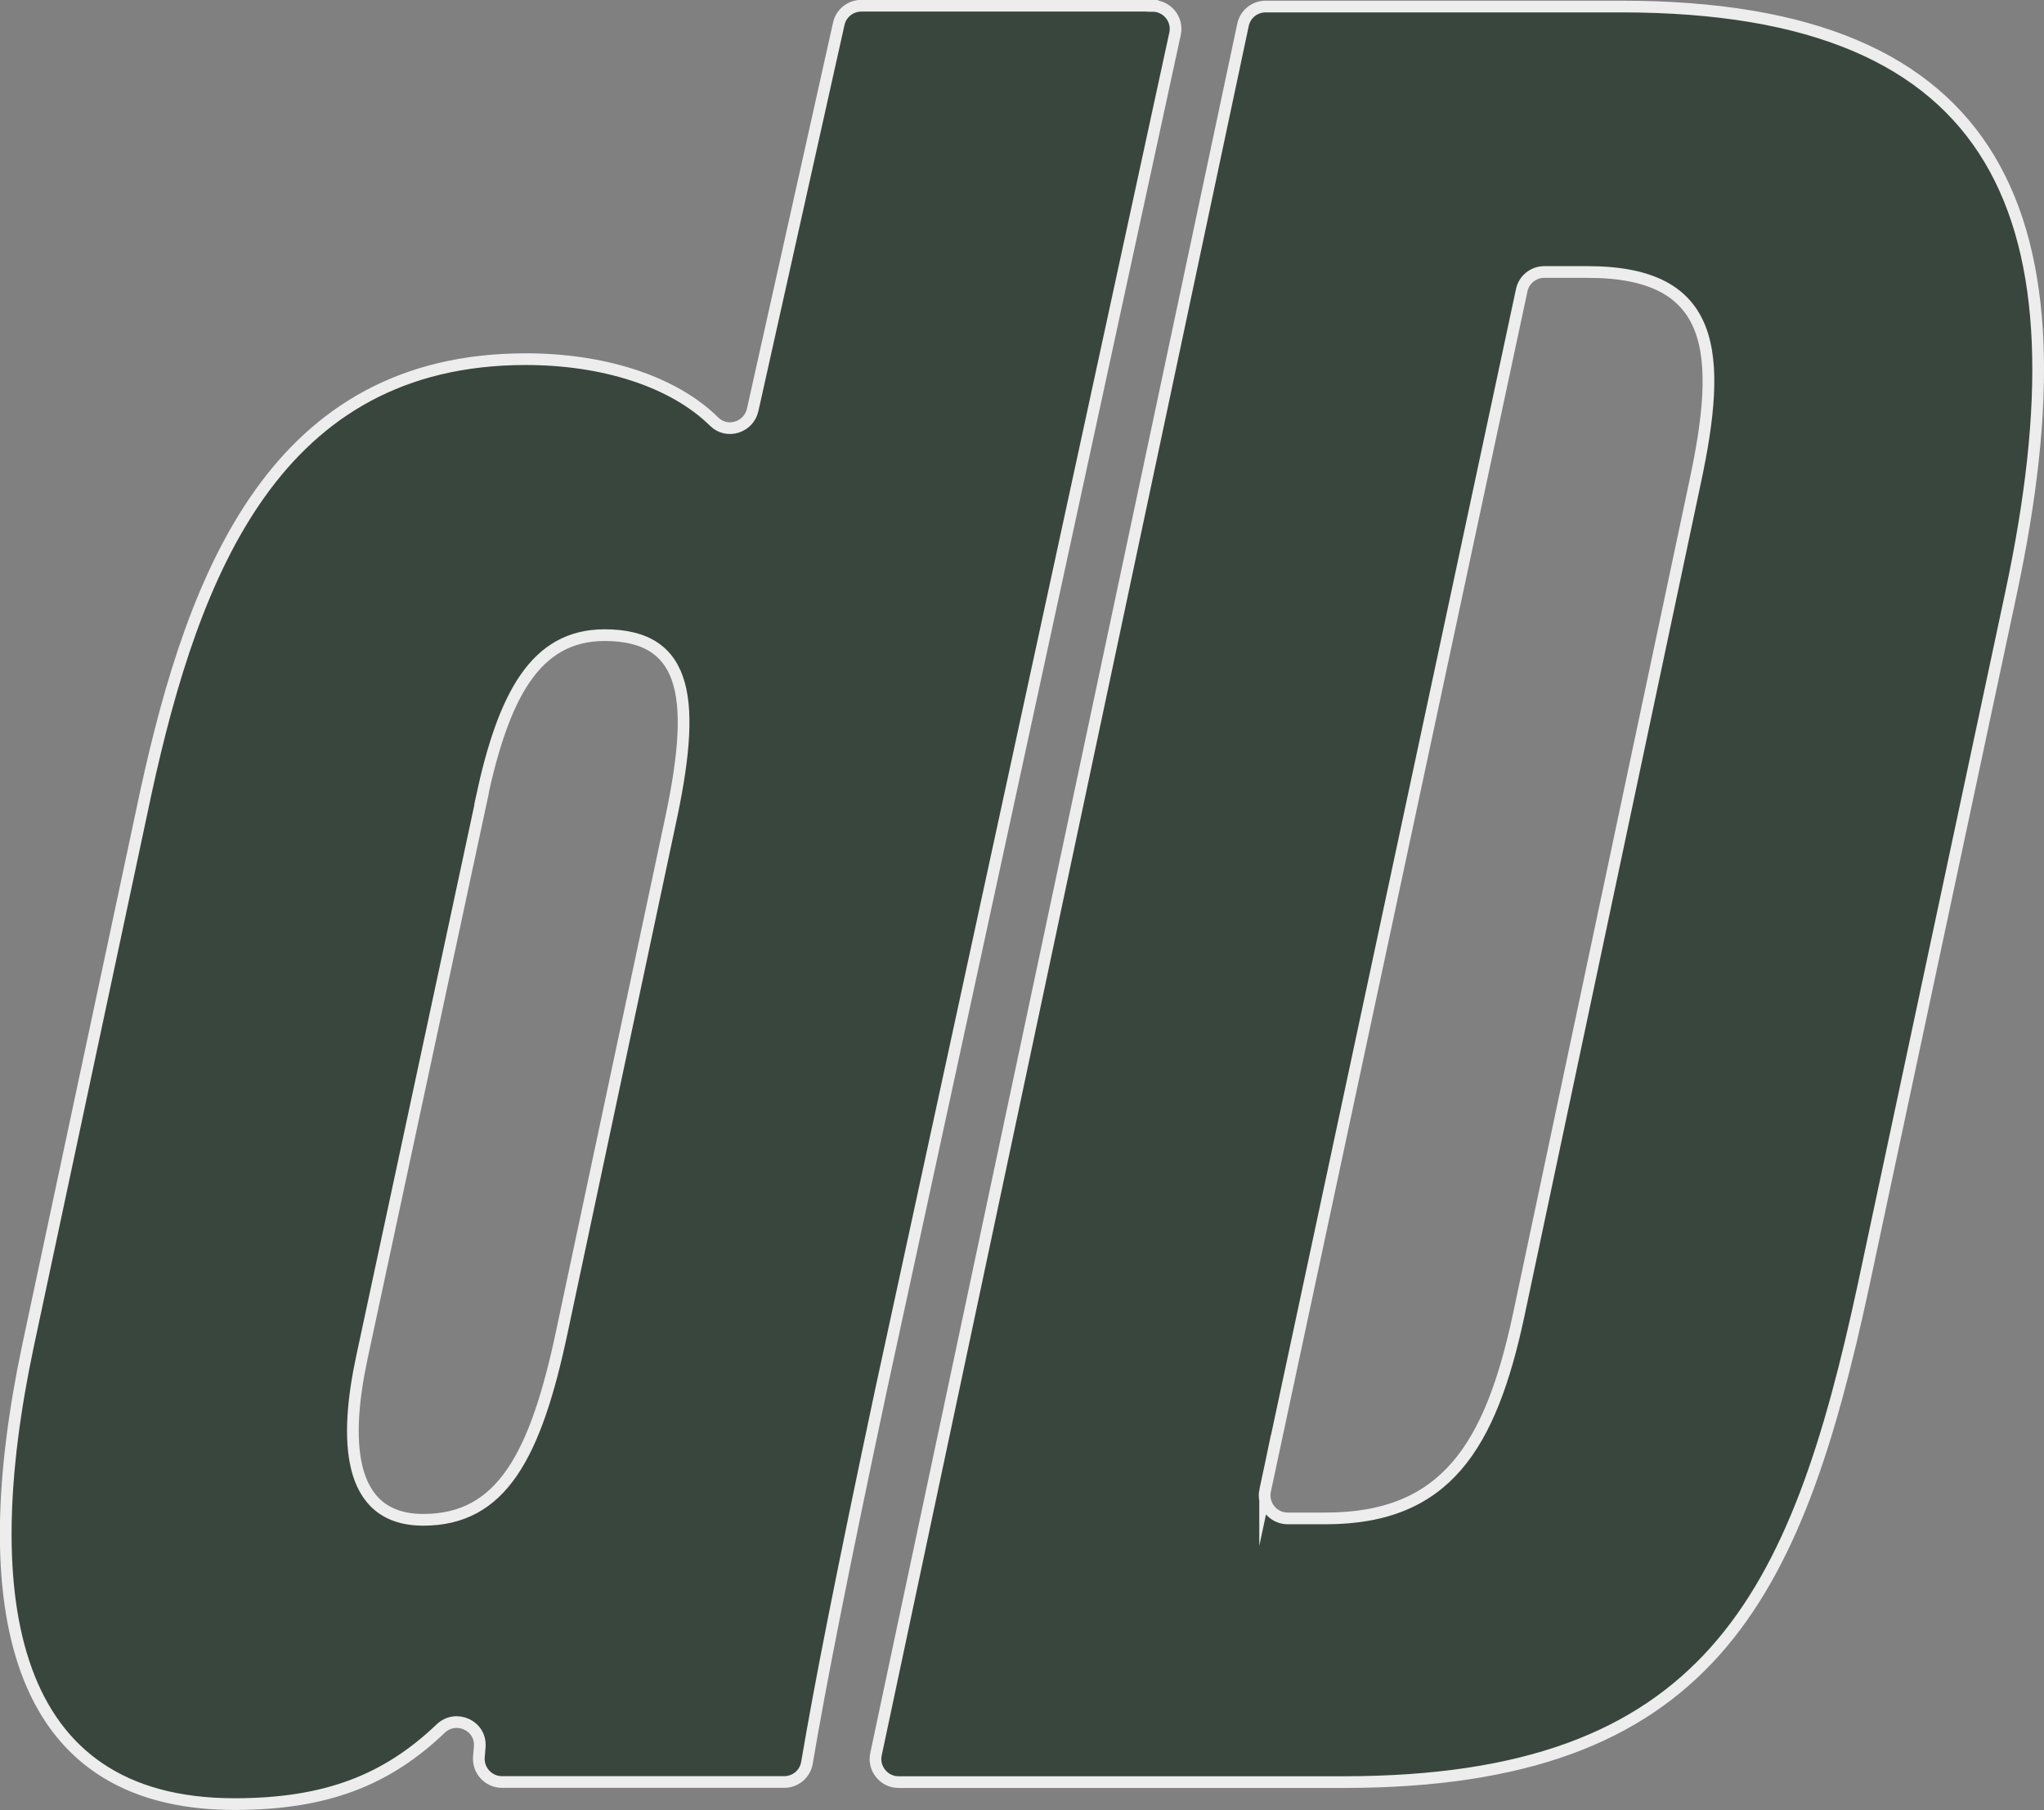
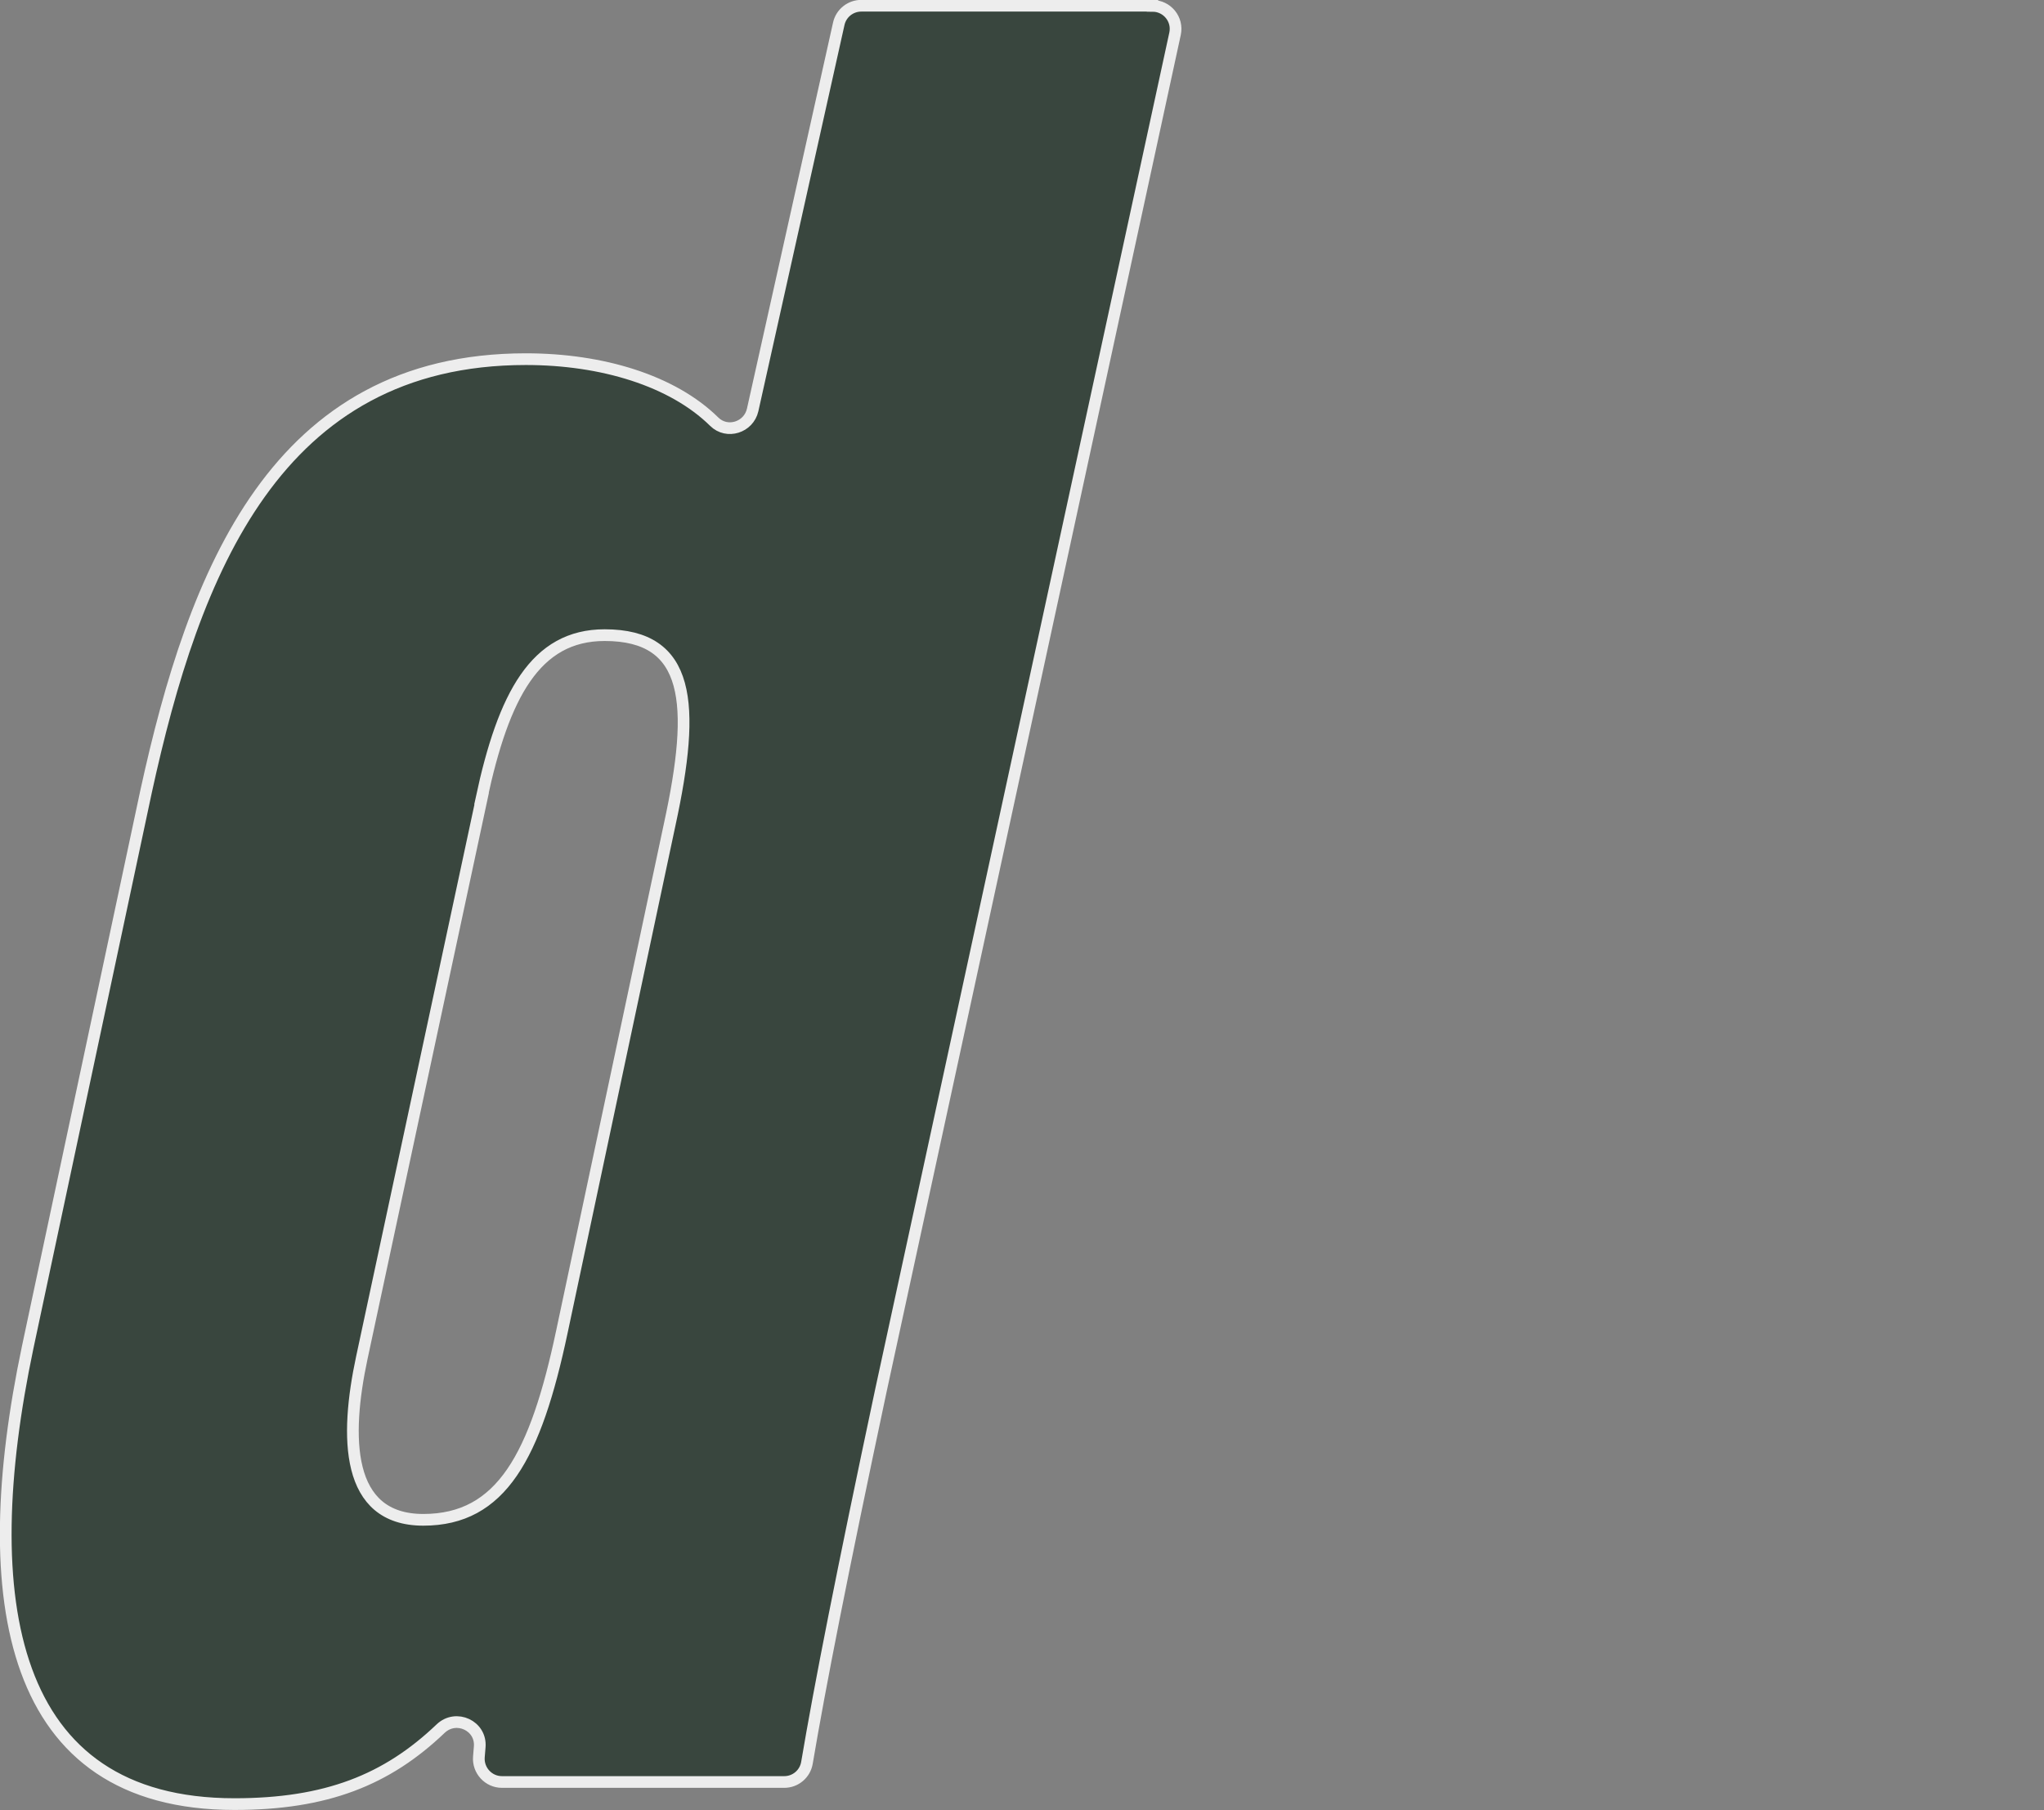
<svg xmlns="http://www.w3.org/2000/svg" id="Ebene_2" data-name="Ebene 2" viewBox="0 0 174.7 154.72">
  <rect x="0" y="0" width="174.7" height="154.72" fill="#808080" stroke="none" />
  <defs>
    <style>
      .cls-1 {
        fill: #39463e;
        stroke: #ededed;
        stroke-miterlimit: 10;
      }
    </style>
  </defs>
  <g id="Ebene_1-2" data-name="Ebene 1">
    <g>
      <path class="cls-1" d="M98.5.5c1.26,0,2.2,1.16,1.93,2.39l-25.13,115.92c-3.33,15.67-5.22,25.3-6.33,31.87-.16.95-.98,1.64-1.94,1.64h-24.13c-1.15,0-2.06-.99-1.97-2.14.02-.28.05-.57.07-.85.16-1.82-2.02-2.83-3.34-1.57-4.61,4.4-9.79,6.45-17.62,6.45-19.31,0-22.22-17.44-17.67-39.06l10.11-47.47c4.09-18.73,11.09-36.98,32.46-36.98,6.51,0,12.54,1.83,16.11,5.35,1.09,1.07,2.94.49,3.28-1.01l7.36-33.01c.2-.9,1-1.54,1.93-1.54h24.88ZM41.17,68.26l-10.25,47.82c-1.43,6.71-1.42,13.83,5.26,13.83s9.6-5.45,11.85-16.1l9.21-43.34c2.25-10.36,1.77-16.18-5.56-16.18-5.92,0-8.64,5.14-10.53,13.97Z" />
-       <path class="cls-1" d="M106.24,2.12c.19-.91,1-1.56,1.93-1.56h30.43c32.65,0,40.11,18.1,33.29,50.1l-12.59,59.09c-5.78,26.92-13.28,42.58-44.48,42.58h-38.02c-1.25,0-2.19-1.16-1.93-2.38L106.24,2.12ZM108.13,127.4c-.26,1.23.67,2.39,1.93,2.39h3.25c10.26,0,14.09-6.15,16.49-17.37l15.06-71.12c2.4-11.17,1.86-18.05-9.16-18.05h-3.71c-.93,0-1.74.65-1.93,1.56l-21.93,102.6Z" />
    </g>
  </g>
</svg>